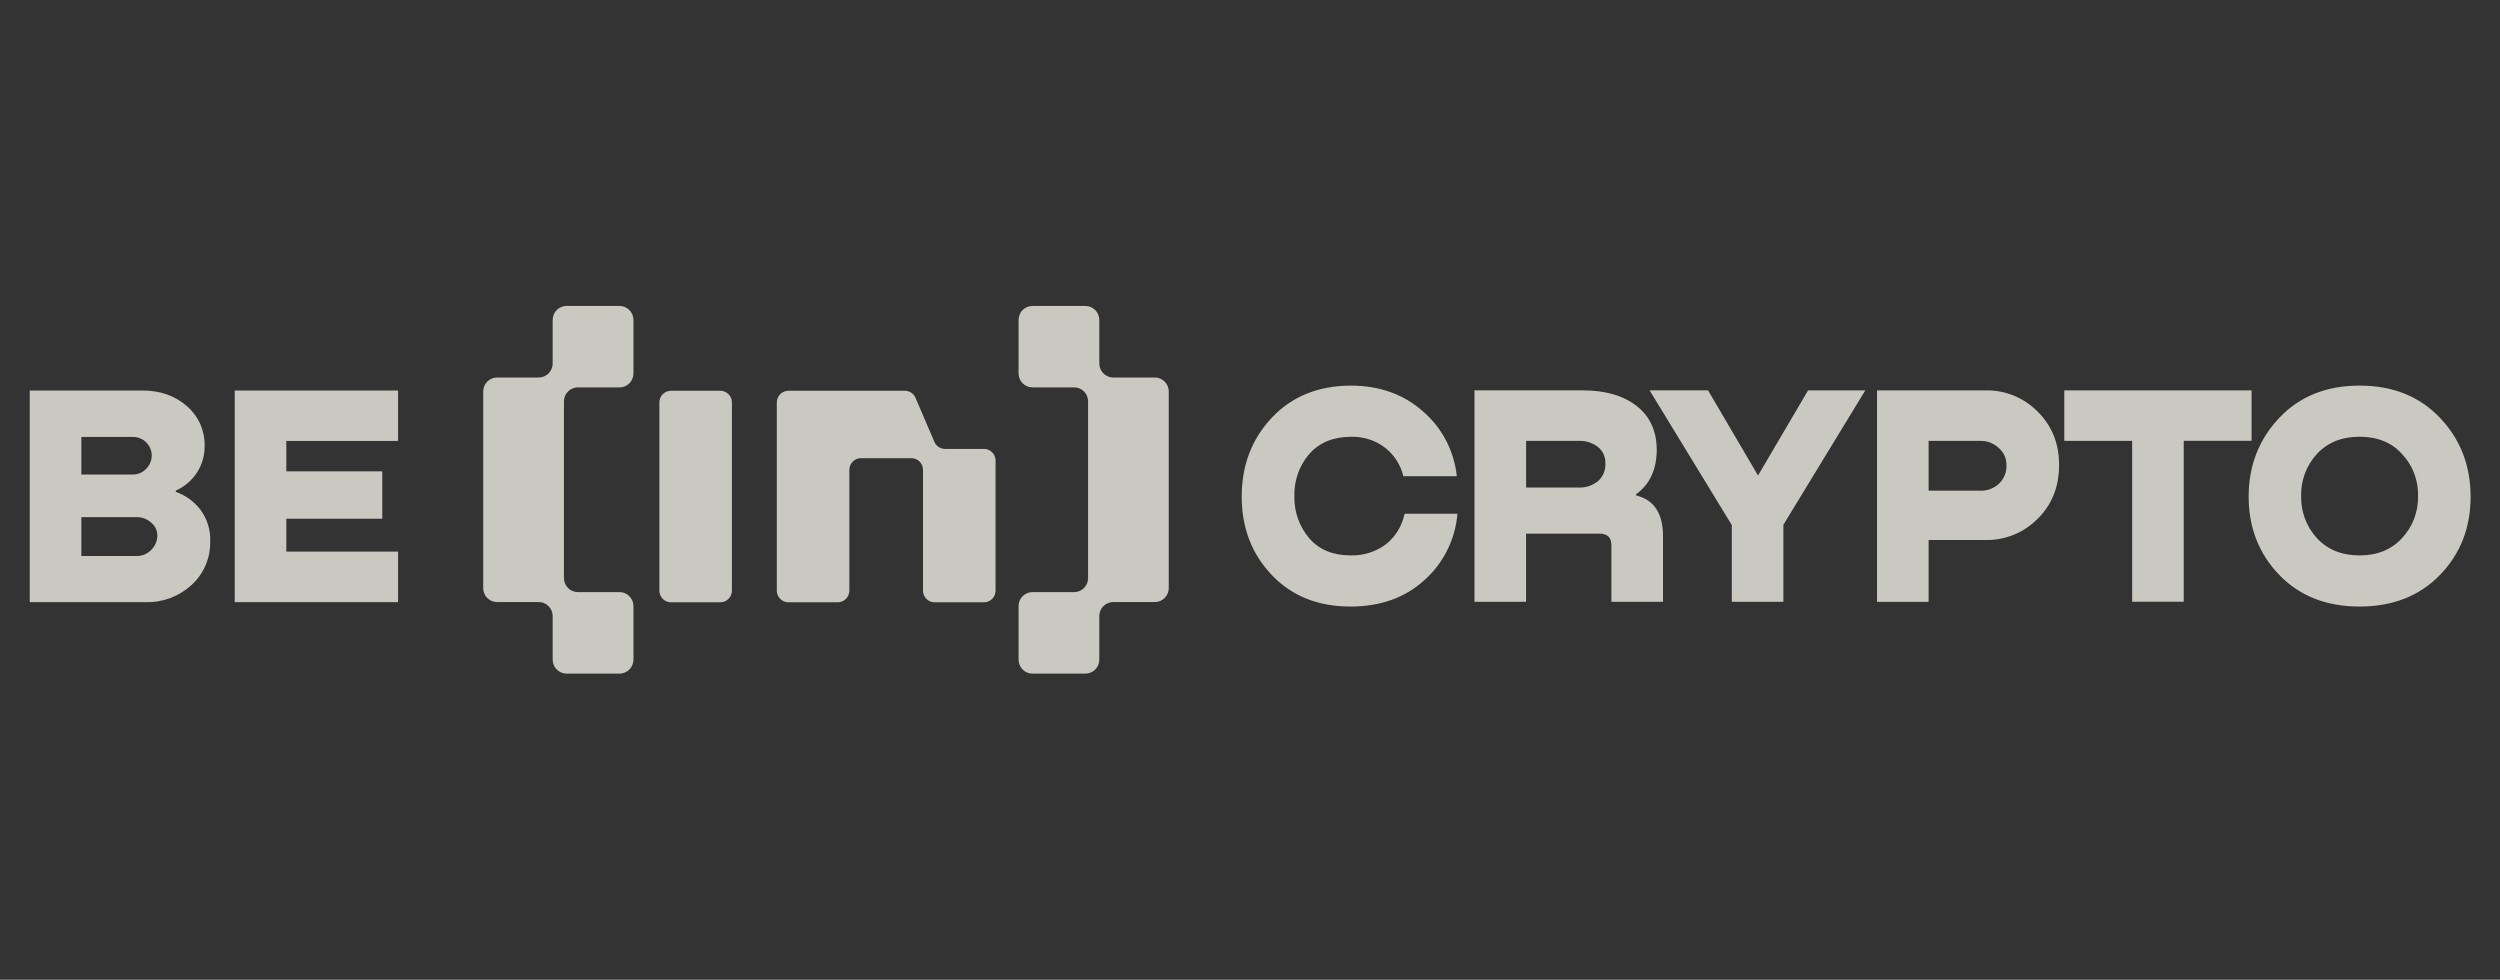
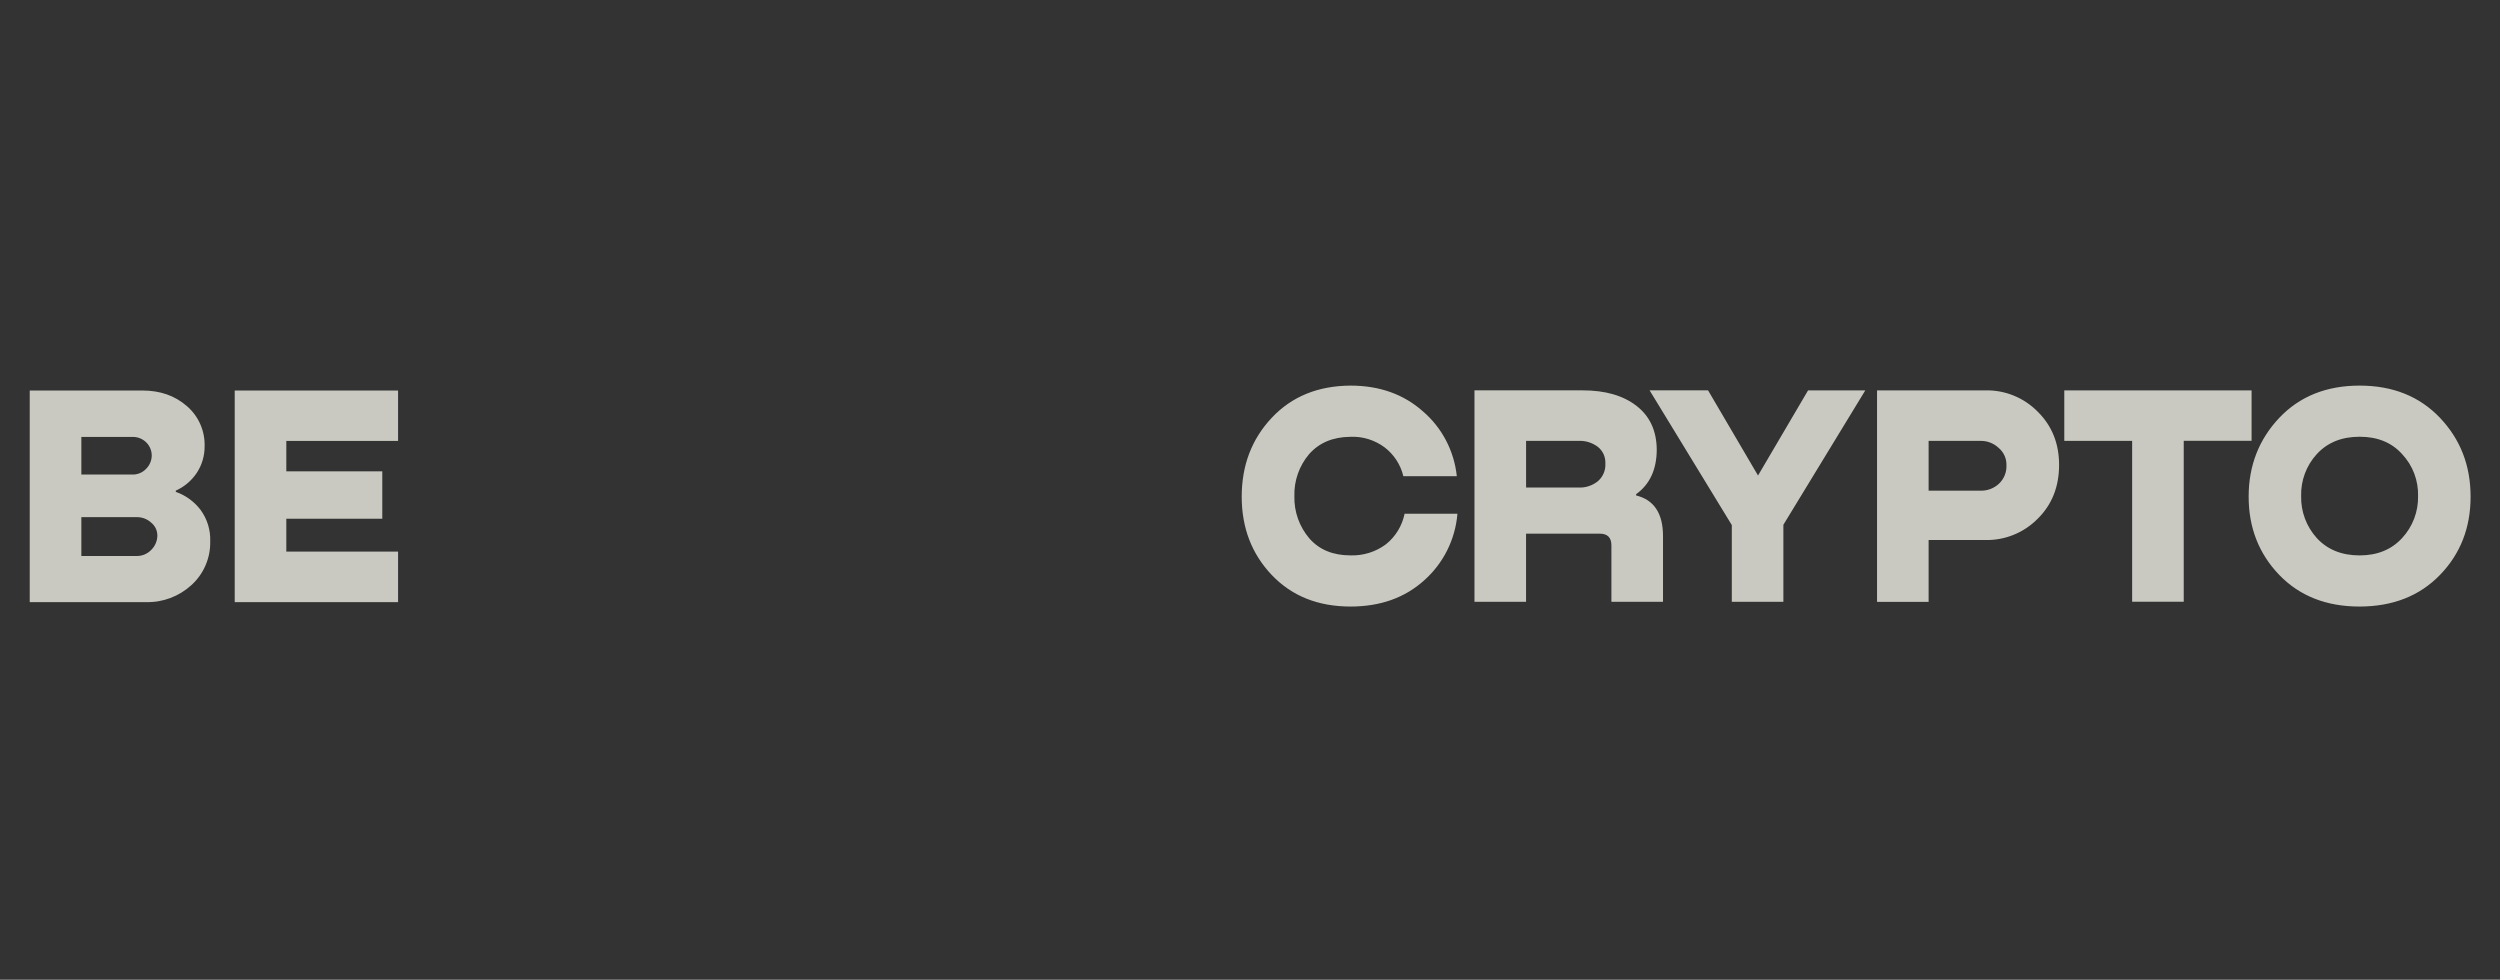
<svg xmlns="http://www.w3.org/2000/svg" width="148" height="58" viewBox="0 0 148 58" fill="none">
  <rect x="0" y="0" width="148" height="58" fill="#333333" stroke="none" />
  <g opacity="0.8">
-     <path d="M60.3 18.937C60.3 18.484 60.668 18.112 61.117 18.112H64.26C64.708 18.112 65.077 18.484 65.078 18.937V21.521C65.078 21.974 65.448 22.348 65.896 22.348H68.373C68.589 22.349 68.796 22.437 68.949 22.591C69.102 22.745 69.189 22.954 69.19 23.172V34.82C69.189 35.038 69.103 35.246 68.95 35.4C68.798 35.554 68.591 35.641 68.375 35.642H65.896C65.68 35.644 65.472 35.731 65.319 35.886C65.166 36.04 65.079 36.25 65.078 36.469V39.053C65.077 39.272 64.991 39.481 64.838 39.636C64.685 39.79 64.477 39.877 64.261 39.878H61.117C60.9 39.877 60.693 39.79 60.54 39.636C60.387 39.481 60.3 39.272 60.3 39.053V35.878C60.3 35.425 60.668 35.053 61.117 35.053H63.597C63.813 35.051 64.02 34.964 64.174 34.81C64.327 34.655 64.414 34.446 64.415 34.228V23.757C64.414 23.539 64.328 23.33 64.175 23.176C64.022 23.021 63.815 22.934 63.599 22.933H61.116C60.9 22.932 60.693 22.845 60.54 22.691C60.387 22.536 60.301 22.327 60.3 22.109V18.937ZM37.5 18.937C37.499 18.718 37.412 18.509 37.259 18.354C37.106 18.2 36.899 18.113 36.682 18.112H33.535C33.319 18.113 33.112 18.201 32.959 18.355C32.806 18.51 32.72 18.718 32.718 18.937V21.521C32.717 21.74 32.63 21.95 32.477 22.104C32.324 22.259 32.116 22.346 31.9 22.348H29.423C29.207 22.349 29 22.437 28.847 22.591C28.694 22.745 28.608 22.954 28.606 23.172V34.82C28.607 35.038 28.693 35.246 28.846 35.4C28.998 35.554 29.205 35.641 29.421 35.642H31.9C32.348 35.642 32.718 36.016 32.718 36.469V39.052C32.719 39.271 32.806 39.48 32.959 39.634C33.112 39.789 33.319 39.877 33.535 39.878H36.682C36.899 39.877 37.106 39.79 37.259 39.636C37.412 39.481 37.499 39.272 37.5 39.053V35.878C37.499 35.659 37.412 35.45 37.259 35.295C37.106 35.141 36.899 35.053 36.682 35.053H34.204C33.987 35.051 33.78 34.964 33.627 34.81C33.473 34.655 33.387 34.446 33.385 34.228V23.759C33.385 23.306 33.755 22.933 34.204 22.933H36.683C36.9 22.932 37.106 22.845 37.259 22.691C37.412 22.536 37.498 22.327 37.5 22.109V18.937ZM45.987 23.822C45.988 23.64 46.061 23.466 46.188 23.337C46.316 23.208 46.489 23.135 46.669 23.133H53.574C53.707 23.134 53.836 23.174 53.947 23.248C54.057 23.322 54.144 23.426 54.197 23.549L55.316 26.159C55.369 26.282 55.456 26.387 55.566 26.461C55.677 26.535 55.807 26.575 55.94 26.576H58.257C58.63 26.576 58.937 26.886 58.937 27.262V34.967C58.936 35.149 58.864 35.324 58.736 35.453C58.608 35.582 58.435 35.655 58.254 35.656H55.325C55.144 35.655 54.971 35.582 54.843 35.453C54.715 35.324 54.643 35.149 54.642 34.967V27.813C54.641 27.631 54.569 27.457 54.442 27.328C54.315 27.199 54.142 27.126 53.962 27.124H50.962C50.781 27.126 50.609 27.199 50.482 27.328C50.354 27.457 50.282 27.631 50.281 27.813V34.967C50.28 35.149 50.208 35.324 50.081 35.453C49.953 35.582 49.78 35.655 49.599 35.656H46.669C46.489 35.655 46.316 35.582 46.188 35.453C46.06 35.324 45.988 35.149 45.987 34.967V23.822ZM39.035 23.822C39.036 23.64 39.109 23.466 39.236 23.337C39.364 23.208 39.537 23.135 39.717 23.133H42.648C42.828 23.135 43.001 23.208 43.129 23.337C43.256 23.466 43.328 23.64 43.329 23.822V34.967C43.328 35.149 43.256 35.324 43.129 35.453C43.001 35.581 42.828 35.654 42.648 35.656H39.717C39.537 35.655 39.364 35.582 39.236 35.453C39.108 35.324 39.036 35.149 39.035 34.967V23.822Z" fill="#EFEFE5" />
    <path d="M10.407 29.045V29.118C10.989 29.321 11.497 29.691 11.873 30.184C12.265 30.718 12.468 31.371 12.445 32.036C12.457 32.524 12.364 33.009 12.172 33.458C11.981 33.907 11.695 34.308 11.335 34.635C10.602 35.308 9.64 35.67 8.65 35.645H1.76V23.118H8.427C9.477 23.118 10.353 23.424 11.056 24.035C11.4 24.328 11.673 24.695 11.856 25.109C12.039 25.523 12.127 25.974 12.113 26.427C12.116 26.987 11.953 27.535 11.645 28C11.338 28.459 10.908 28.82 10.407 29.045ZM7.816 25.867H4.816V28.093H7.816C8.129 28.107 8.433 27.983 8.65 27.755C8.859 27.548 8.979 27.265 8.983 26.969C8.983 26.682 8.871 26.407 8.671 26.202C8.56 26.089 8.427 26 8.279 25.943C8.132 25.885 7.974 25.859 7.816 25.867ZM4.816 32.915H8.075C8.241 32.92 8.406 32.889 8.56 32.825C8.713 32.76 8.851 32.664 8.965 32.542C9.187 32.319 9.314 32.016 9.316 31.699C9.315 31.556 9.283 31.416 9.223 31.287C9.162 31.158 9.074 31.044 8.965 30.953C8.724 30.726 8.404 30.605 8.075 30.615H4.816V32.915ZM23.566 35.645H13.895V23.118H23.566V26.105H16.95V27.902H22.631V30.708H16.95V32.653H23.566V35.645ZM83.152 30.413H86.28C86.154 31.935 85.449 33.348 84.312 34.356C83.164 35.39 81.711 35.907 79.951 35.907C78.028 35.907 76.473 35.284 75.288 34.039C74.103 32.793 73.51 31.249 73.509 29.403C73.509 27.551 74.102 25.994 75.287 24.734C76.472 23.474 78.026 22.839 79.951 22.828C81.668 22.828 83.1 23.339 84.246 24.36C85.373 25.331 86.088 26.702 86.243 28.191H83.079C82.916 27.512 82.527 26.912 81.976 26.489C81.385 26.045 80.659 25.822 79.922 25.86C78.898 25.872 78.089 26.215 77.496 26.889C76.911 27.579 76.601 28.464 76.627 29.372C76.604 30.29 76.921 31.182 77.516 31.876C78.101 32.544 78.913 32.879 79.952 32.879C80.703 32.903 81.439 32.673 82.044 32.225C82.614 31.772 83.007 31.129 83.152 30.412V30.413ZM90.344 35.625H87.289V23.109H93.694C95.026 23.109 96.087 23.414 96.876 24.023C97.666 24.633 98.067 25.493 98.079 26.603C98.079 27.786 97.672 28.671 96.858 29.256V29.33C97.919 29.591 98.45 30.394 98.45 31.738V35.625H95.395V32.282C95.395 31.82 95.161 31.59 94.693 31.592H90.343V35.626L90.344 35.625ZM90.344 26.099V28.863H93.435C93.853 28.885 94.265 28.752 94.593 28.489C94.895 28.23 95.06 27.842 95.038 27.443C95.048 27.254 95.012 27.066 94.935 26.893C94.857 26.721 94.74 26.57 94.593 26.454C94.263 26.206 93.858 26.08 93.447 26.099H90.344ZM107.038 23.11H110.426L105.576 31.067V35.627H102.523V31.084L97.656 23.109H101.117L104.075 28.151L107.038 23.11ZM117.524 23.11C118.102 23.096 118.676 23.201 119.212 23.419C119.748 23.637 120.233 23.963 120.639 24.378C121.479 25.212 121.899 26.261 121.898 27.523C121.898 28.819 121.472 29.885 120.621 30.72C120.216 31.128 119.733 31.449 119.202 31.663C118.671 31.878 118.102 31.982 117.53 31.969H114.174V35.631H111.121V23.11H117.524ZM114.174 29.048H117.247C117.65 29.059 118.04 28.912 118.337 28.638C118.638 28.355 118.801 27.952 118.782 27.538C118.787 27.342 118.747 27.147 118.666 26.969C118.585 26.791 118.464 26.634 118.314 26.51C118.022 26.238 117.638 26.091 117.241 26.1H114.174V29.049V29.048ZM122.206 23.11H133.294V26.097H129.277V35.624H126.223V26.099H122.206V23.11ZM144.445 34.038C143.237 35.282 141.652 35.905 139.688 35.907C137.726 35.909 136.141 35.286 134.935 34.039C133.725 32.781 133.12 31.236 133.12 29.403C133.12 27.571 133.725 26.015 134.935 24.734C136.142 23.464 137.727 22.828 139.688 22.828C141.651 22.828 143.236 23.464 144.445 24.733C145.654 26.004 146.259 27.56 146.259 29.404C146.259 31.247 145.654 32.791 144.445 34.038ZM139.688 32.88C140.739 32.88 141.577 32.537 142.206 31.852C142.83 31.18 143.169 30.288 143.149 29.367C143.162 28.911 143.084 28.457 142.923 28.03C142.761 27.604 142.517 27.215 142.206 26.884C141.589 26.197 140.75 25.854 139.688 25.855C138.627 25.855 137.782 26.199 137.153 26.884C136.535 27.558 136.203 28.449 136.227 29.367C136.207 30.285 136.539 31.175 137.153 31.852C137.782 32.537 138.627 32.88 139.688 32.88Z" fill="#EFEFE5" />
  </g>
</svg>